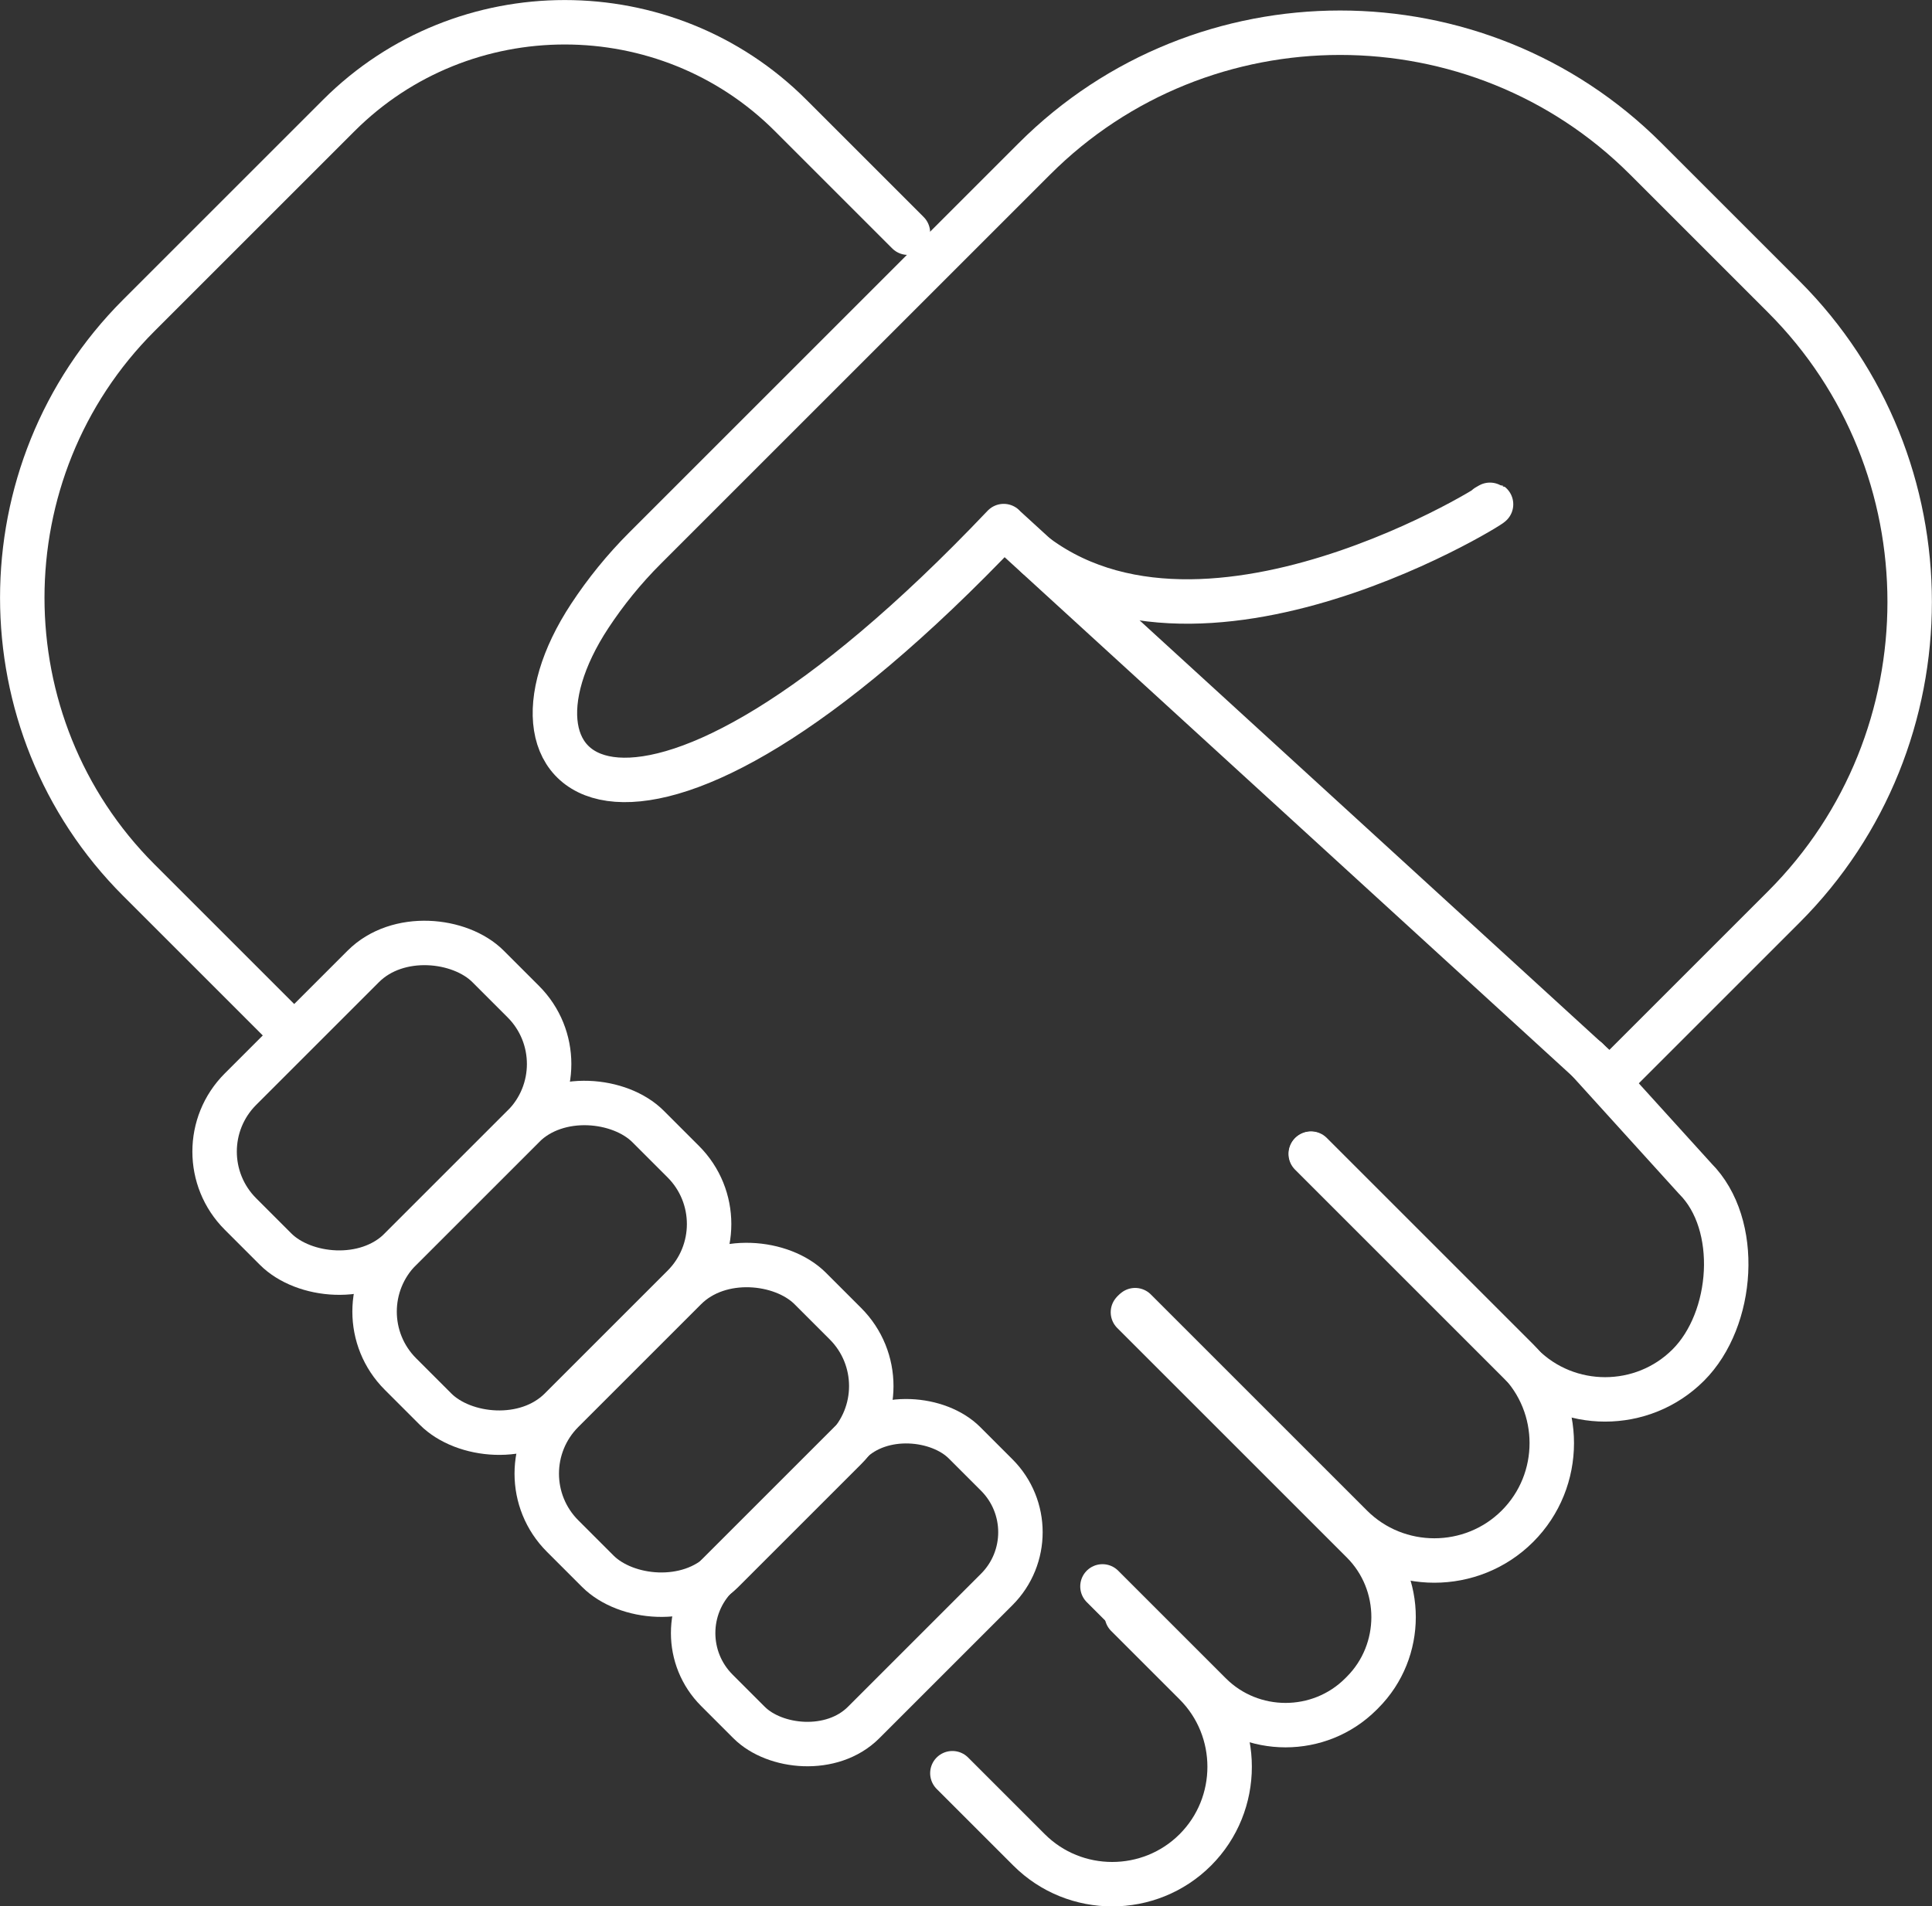
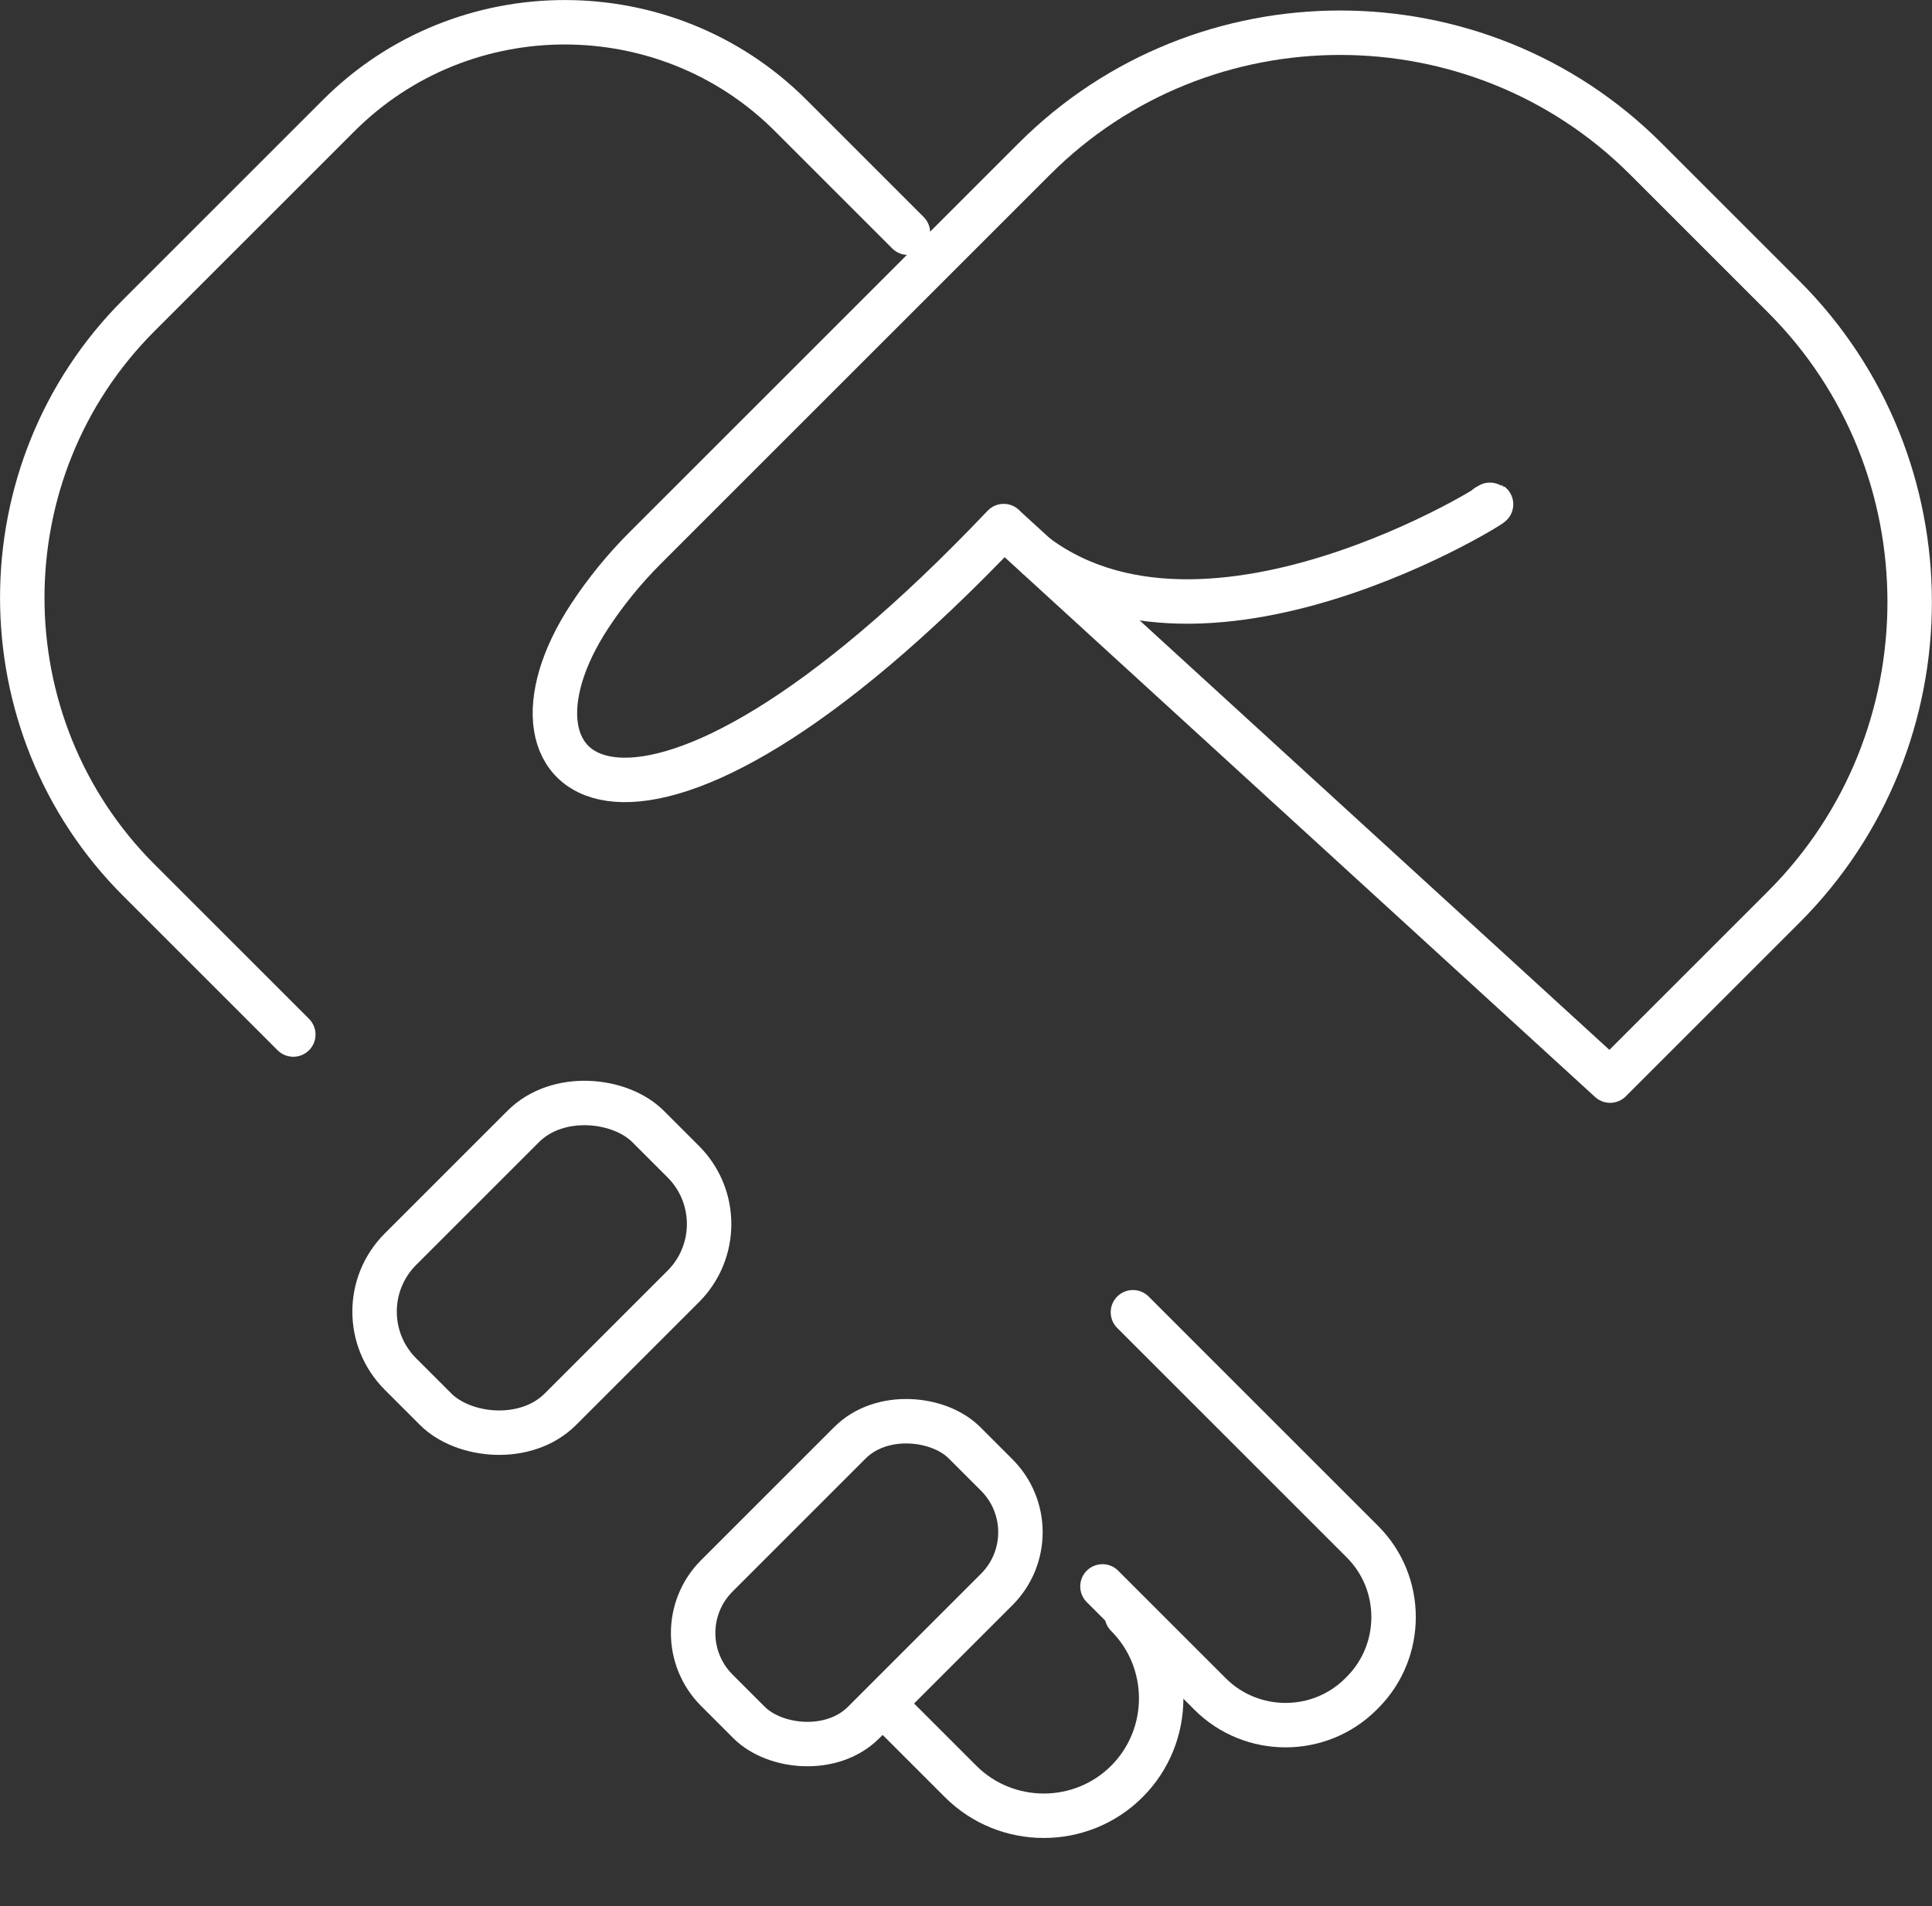
<svg xmlns="http://www.w3.org/2000/svg" id="Layer_2" data-name="Layer 2" viewBox="0 0 239.05 235.94">
  <rect x="0" y="0" width="239.05" height="235.94" fill="#333333" stroke="none" />
  <defs>
    <style>      .cls-1 {        fill: none;        stroke: #fff;        stroke-linecap: round;        stroke-linejoin: round;        stroke-width: 5.5px;      }    </style>
  </defs>
  <g id="Calque_1" data-name="Calque 1">
    <g>
      <path class="cls-1" d="M124.19,65.11c-45.73,48.14-64.86,31.84-51.21,11.11,1.95-2.96,4.22-5.77,6.82-8.37l48.2-48.2c20.8-20.8,54.83-20.8,75.63,0l17.08,17.08c20.77,20.77,20.77,54.75,0,75.52l-21.49,21.49-75.04-68.62Z" />
      <path class="cls-1" d="M183.97,62.7c5.45-3.25-33.16,22.73-55.64,6.19" />
-       <rect class="cls-1" x="25.58" y="123.11" width="43.33" height="28" rx="10.92" ry="10.92" transform="translate(-83.11 73.56) rotate(-45)" />
      <rect class="cls-1" x="45.37" y="142.91" width="43.33" height="28" rx="10.92" ry="10.92" transform="translate(-91.31 93.36) rotate(-45)" />
-       <rect class="cls-1" x="65.44" y="162.97" width="43.33" height="28" rx="10.92" ry="10.92" transform="translate(-99.62 113.42) rotate(-45)" />
      <rect class="cls-1" x="84.35" y="183.04" width="43.33" height="25.68" rx="10.02" ry="10.02" transform="translate(-107.46 132.33) rotate(-45)" />
      <path class="cls-1" d="M36.29,128.04l-19.12-19.12c-19.22-19.22-19.22-50.67,0-69.88l24.75-24.75c15.38-15.38,40.54-15.38,55.91,0l14.51,14.51" />
-       <path class="cls-1" d="M196.37,131.11l13.38,14.76c5.66,5.66,4.8,17.43-.86,23.08h0c-5.66,5.66-14.91,5.66-20.57,0l-26.14-26.14" />
-       <path class="cls-1" d="M162.22,142.78l25.54,25.54c5.66,5.66,5.66,14.91,0,20.57h0c-5.66,5.66-14.91,5.66-20.57,0l-26.74-26.74" />
      <path class="cls-1" d="M140.18,162.41l28.41,28.41c5.12,5.12,5.12,13.51,0,18.64l-.21.21c-5.12,5.12-13.51,5.12-18.64,0l-13.33-13.33" />
-       <path class="cls-1" d="M139.43,199.91l8.47,8.47c5.66,5.66,5.66,14.91,0,20.57h0c-5.66,5.66-14.91,5.66-20.57,0l-9.49-9.49" />
+       <path class="cls-1" d="M139.43,199.91c5.66,5.66,5.66,14.91,0,20.57h0c-5.66,5.66-14.91,5.66-20.57,0l-9.49-9.49" />
    </g>
  </g>
</svg>